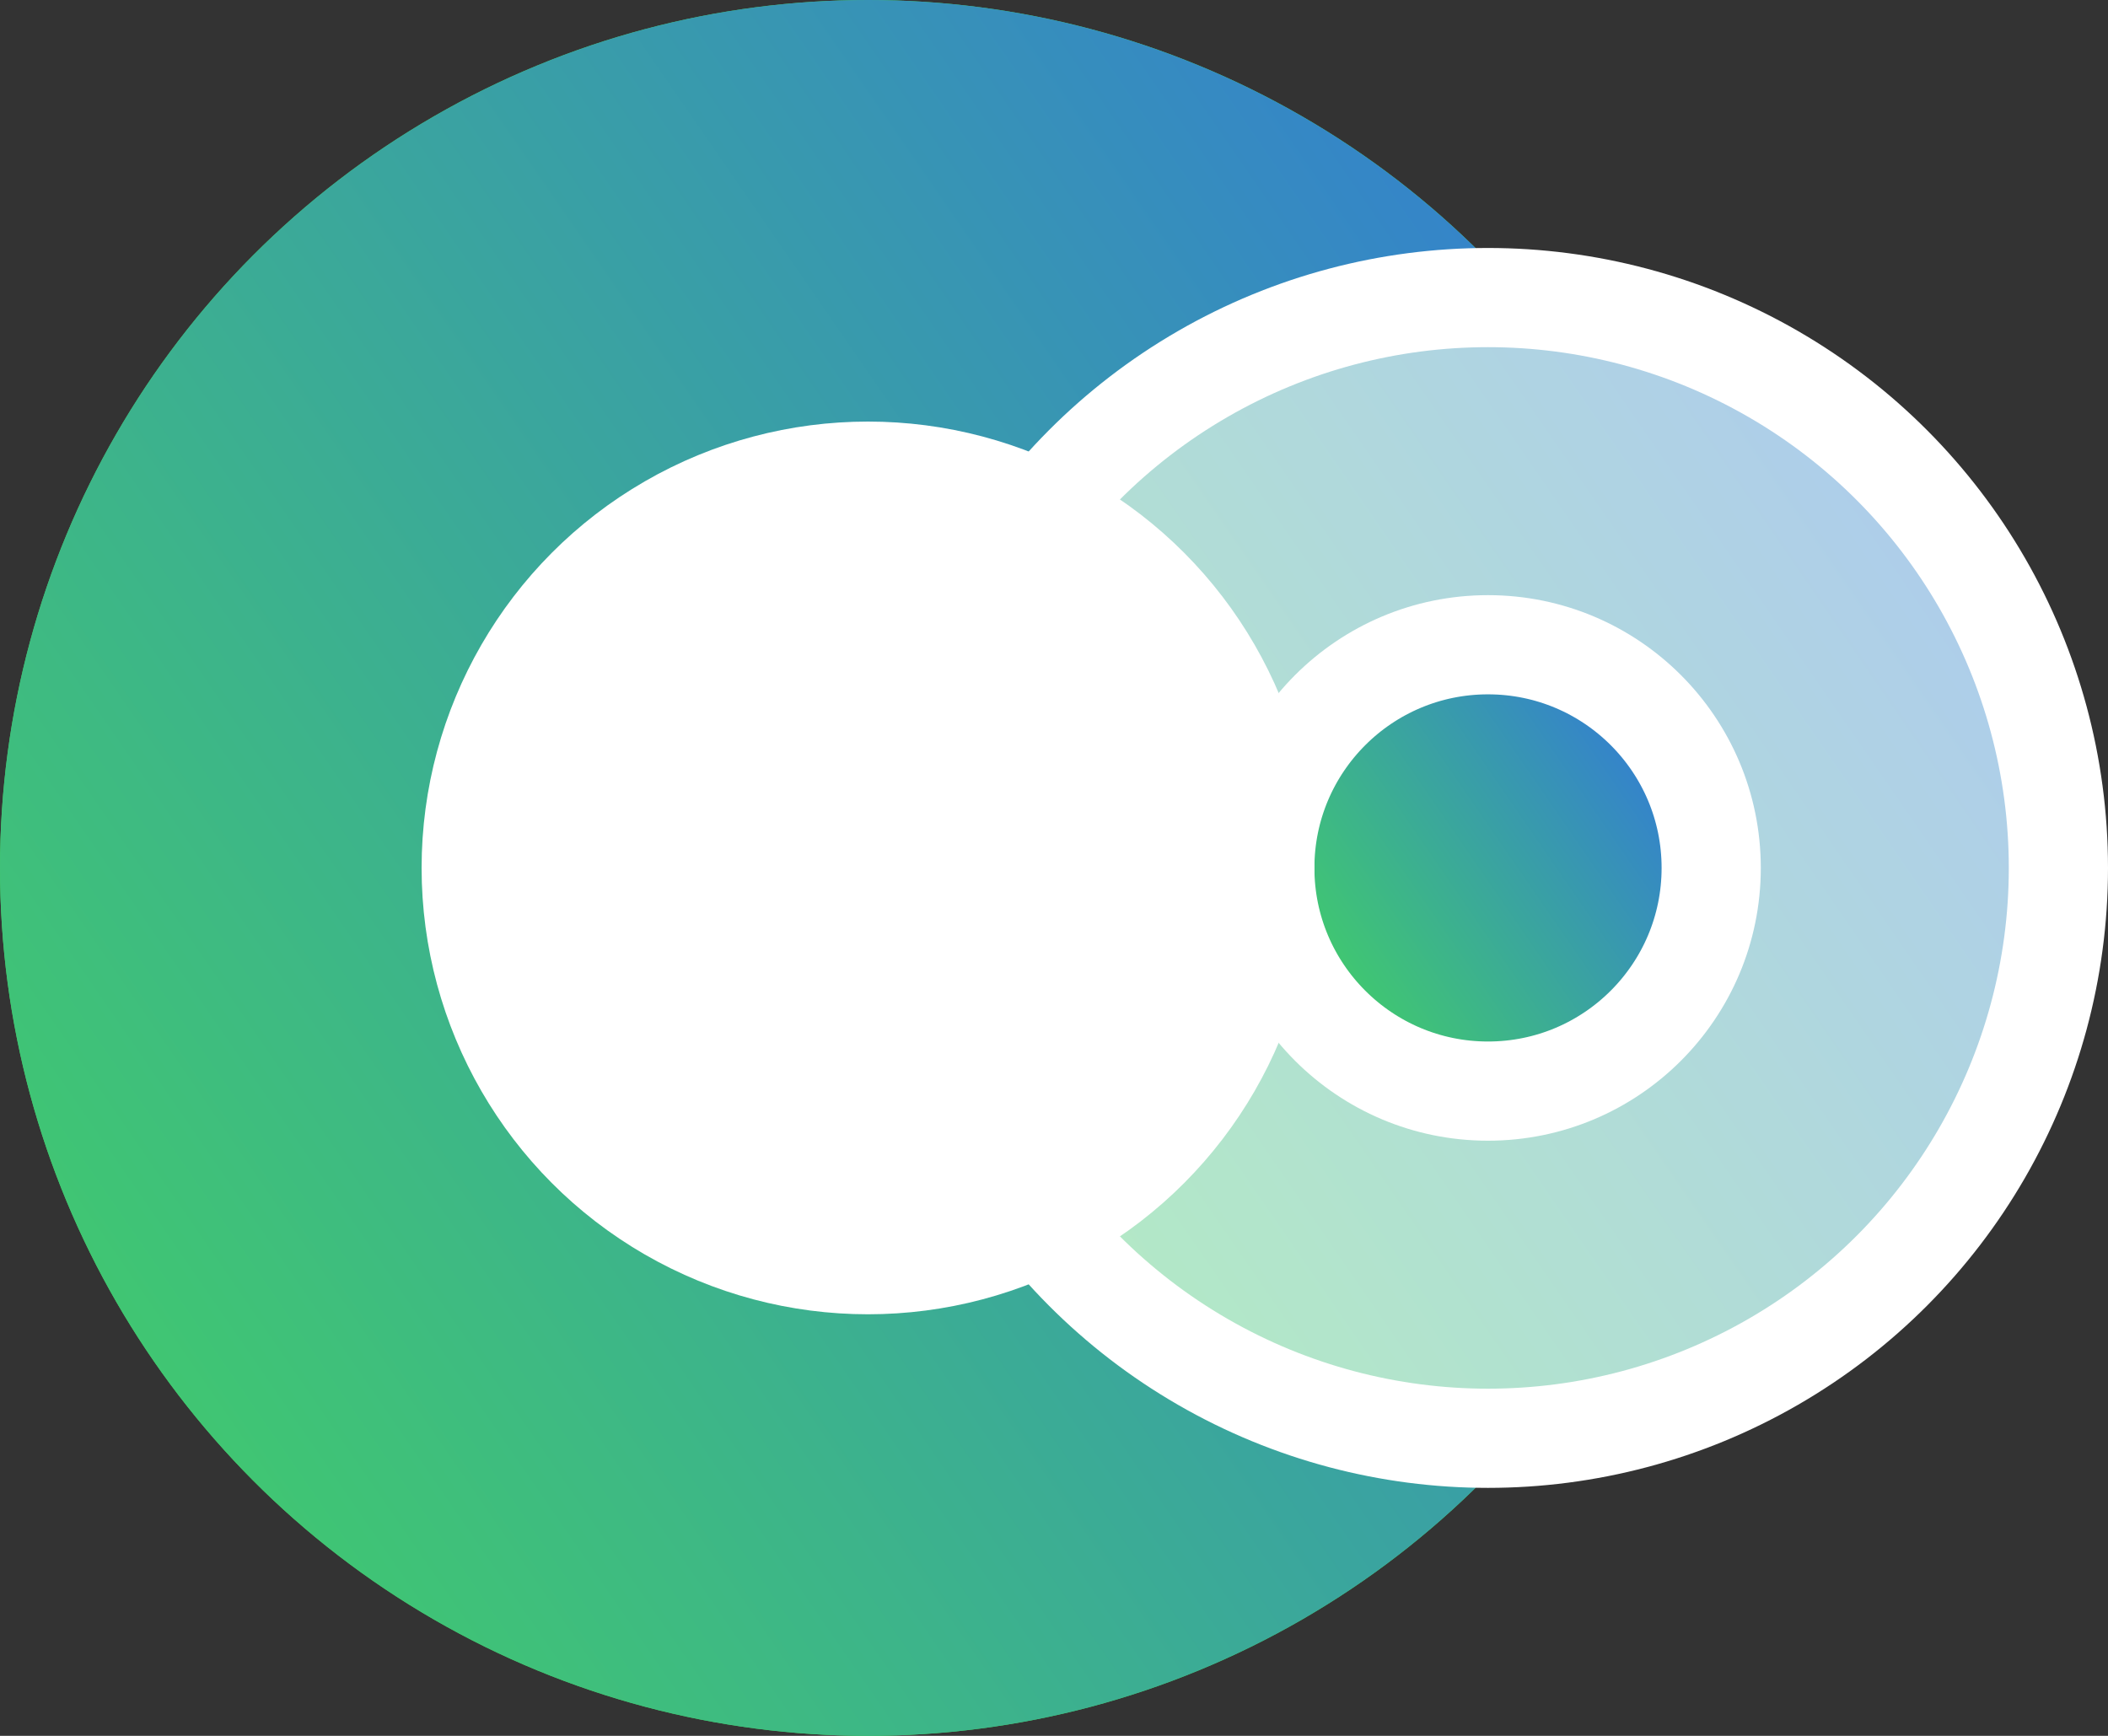
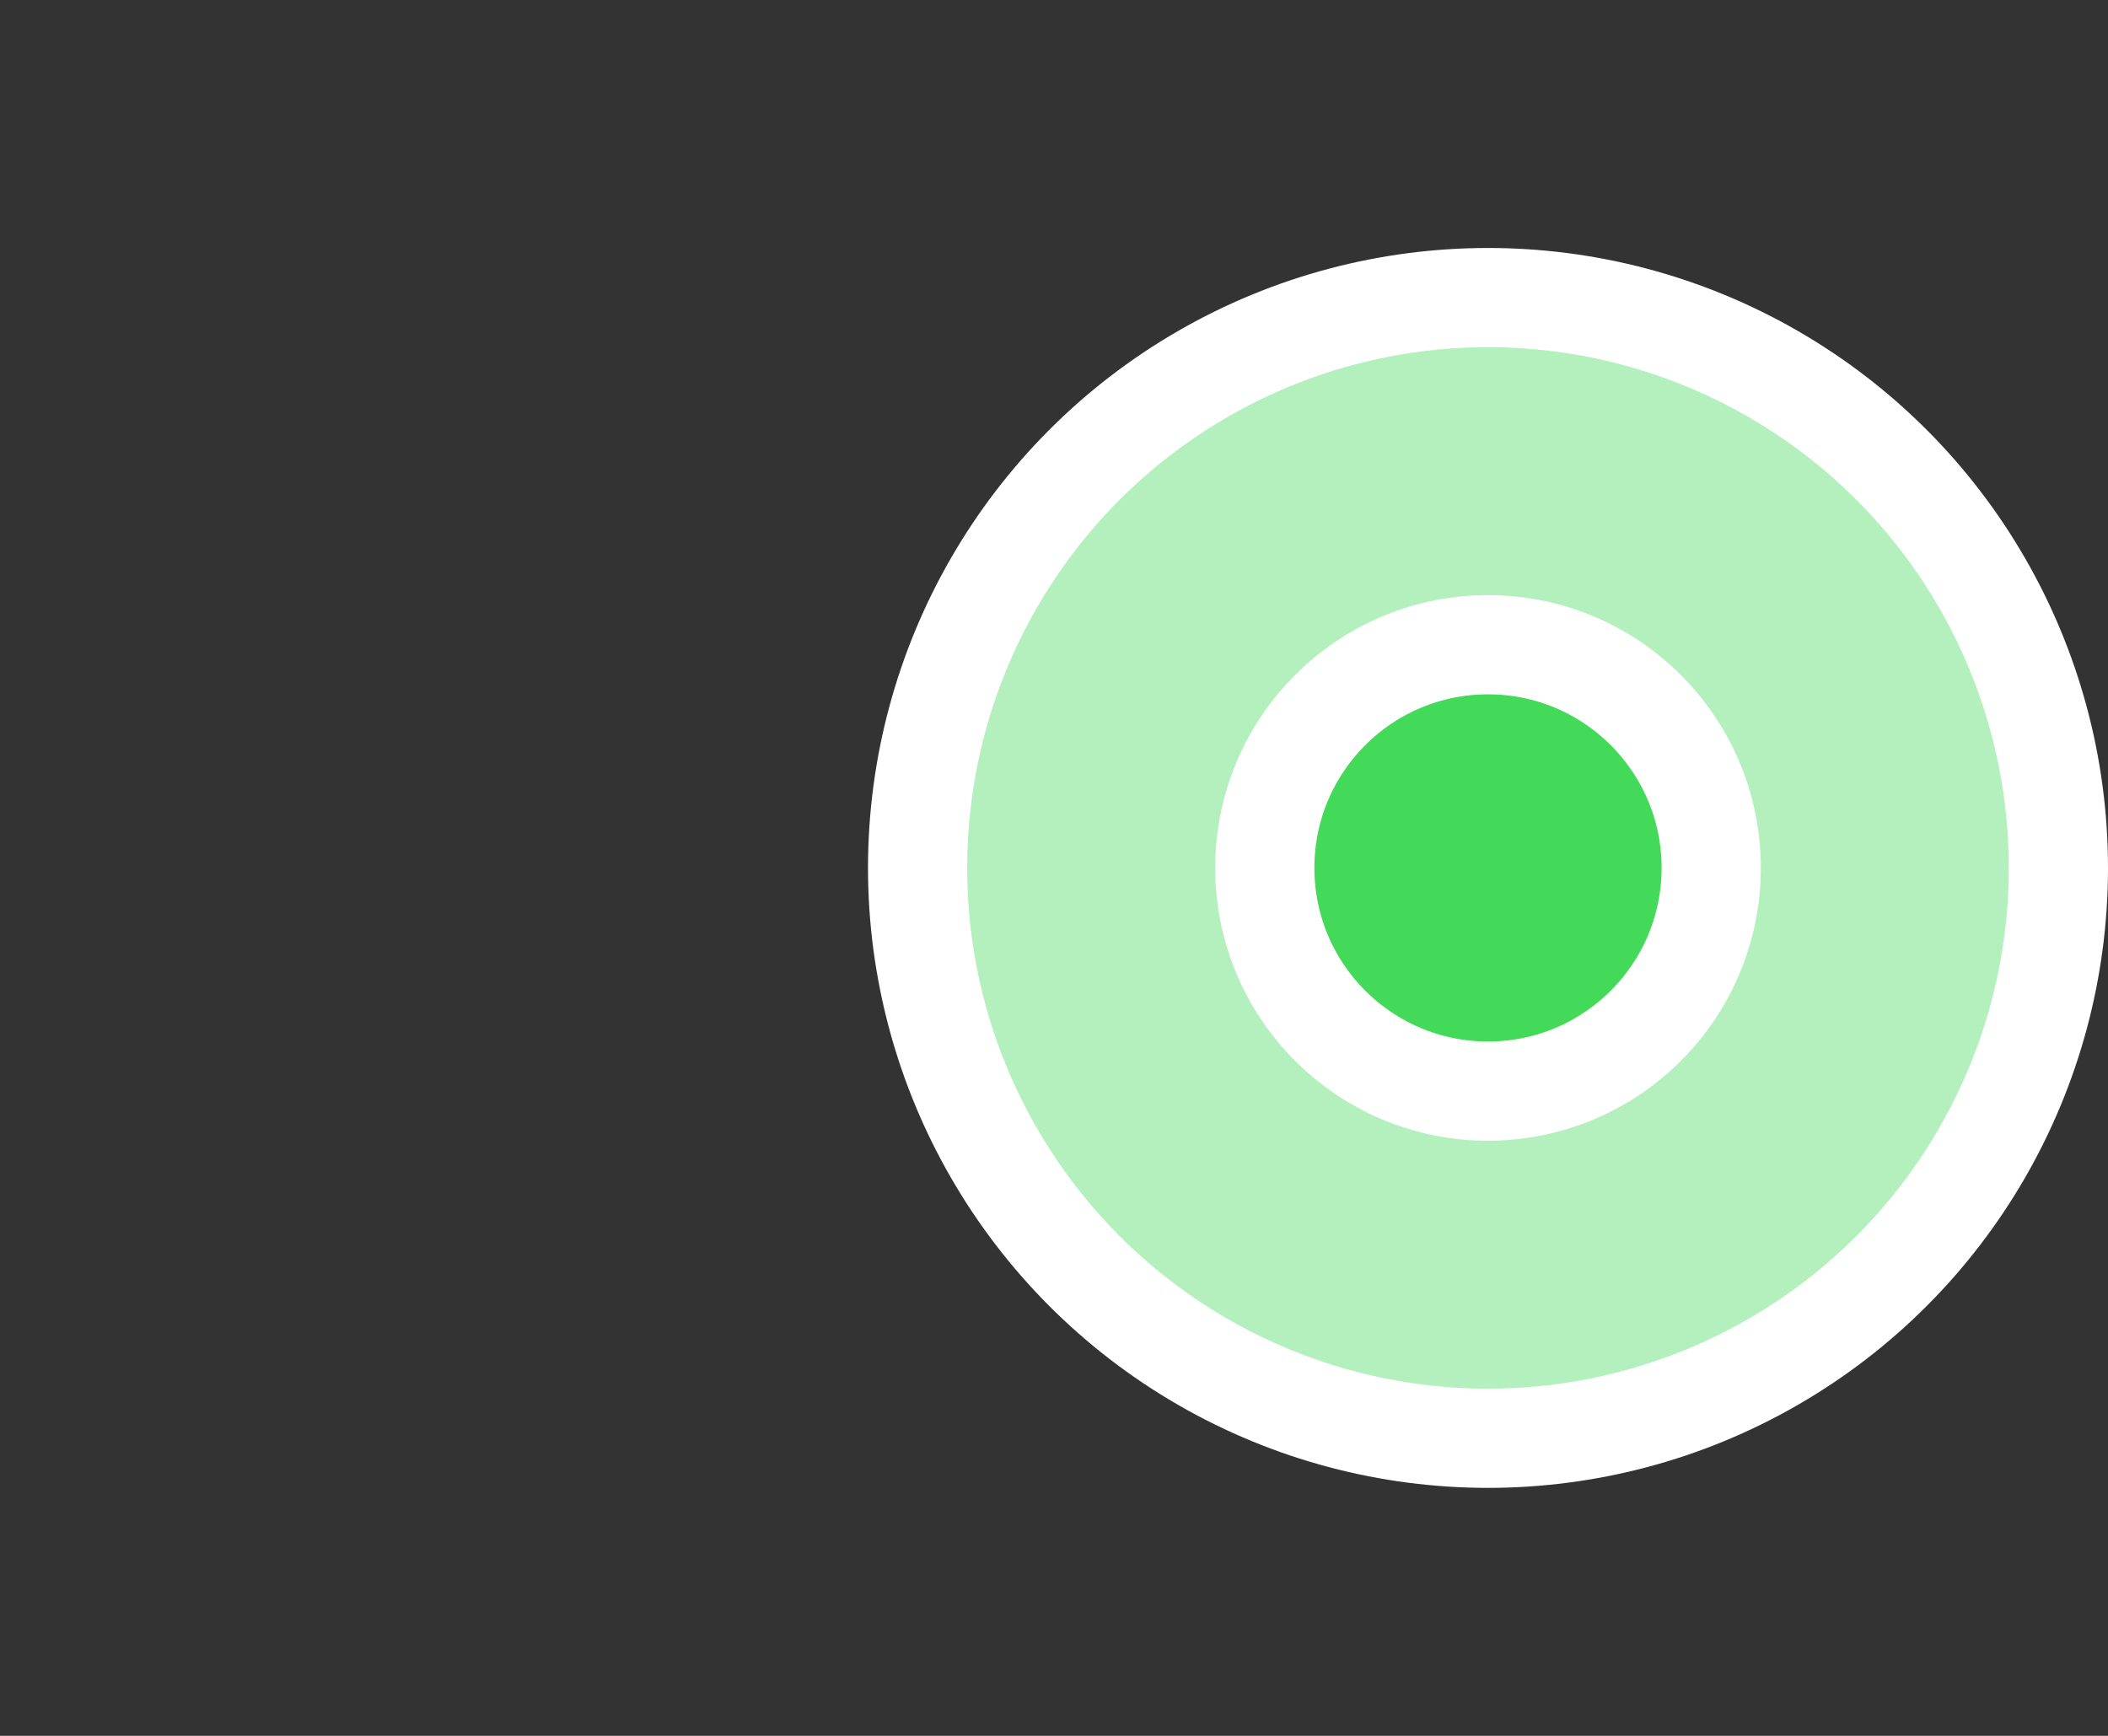
<svg xmlns="http://www.w3.org/2000/svg" width="85" height="70" viewBox="0 0 85 70" fill="none">
  <rect x="0" y="0" width="85" height="70" fill="#333333" stroke="none" />
-   <circle cx="35" cy="35" r="35" fill="#43D959" />
-   <circle cx="35" cy="35" r="35" fill="url(#paint0_linear)" />
  <circle cx="60" cy="35" r="23" fill="#43D959" />
-   <circle cx="60" cy="35" r="23" fill="url(#paint1_linear)" />
  <circle cx="60" cy="35" r="23" fill="white" fill-opacity="0.6" />
  <circle cx="60" cy="35" r="23" stroke="white" stroke-width="4" />
  <circle cx="60" cy="35" r="9" fill="#43D959" />
-   <circle cx="60" cy="35" r="9" fill="url(#paint2_linear)" />
  <circle cx="60" cy="35" r="9" stroke="white" stroke-width="4" />
-   <circle cx="35" cy="35" r="18" fill="white" />
  <defs>
    <linearGradient id="paint0_linear" x1="4.371" y1="88.908" x2="114.955" y2="12.664" gradientUnits="userSpaceOnUse">
      <stop stop-color="#43D959" />
      <stop offset="1" stop-color="#2E5CFF" />
    </linearGradient>
    <linearGradient id="paint1_linear" x1="41.622" y1="67.345" x2="107.973" y2="21.599" gradientUnits="userSpaceOnUse">
      <stop stop-color="#43D959" />
      <stop offset="1" stop-color="#2E5CFF" />
    </linearGradient>
    <linearGradient id="paint2_linear" x1="53.874" y1="45.782" x2="75.991" y2="30.533" gradientUnits="userSpaceOnUse">
      <stop stop-color="#43D959" />
      <stop offset="1" stop-color="#2E5CFF" />
    </linearGradient>
  </defs>
</svg>